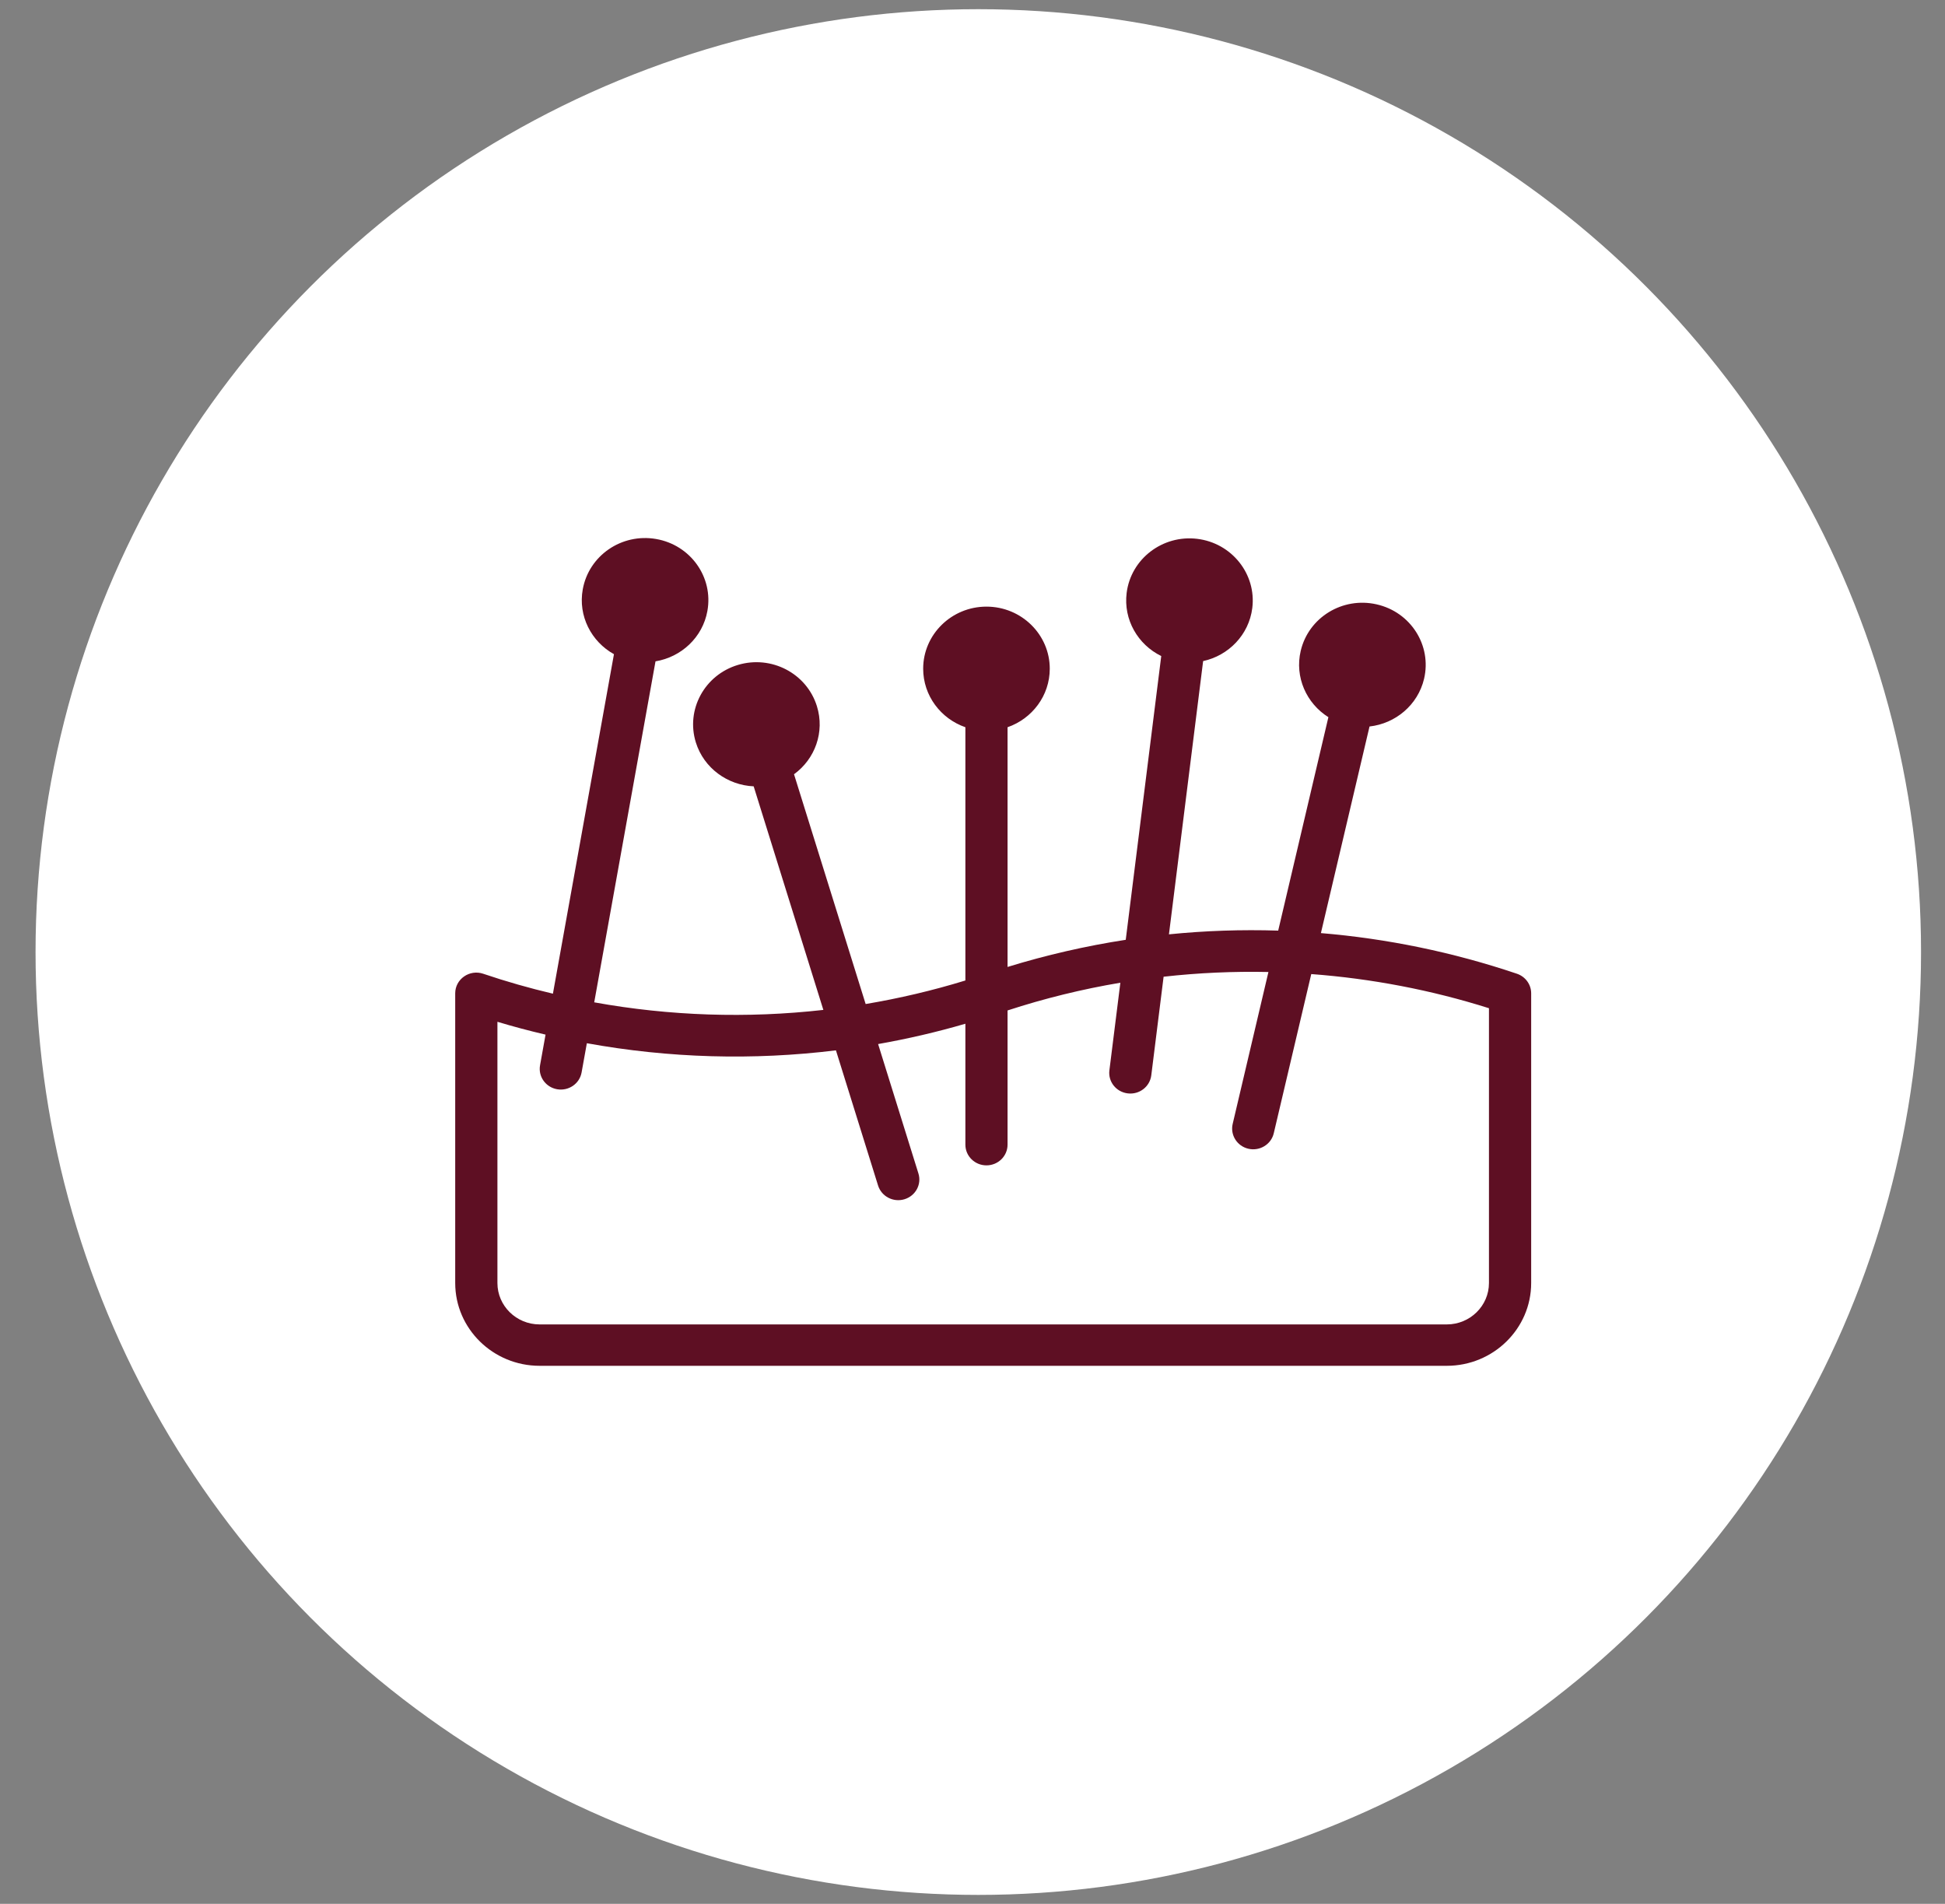
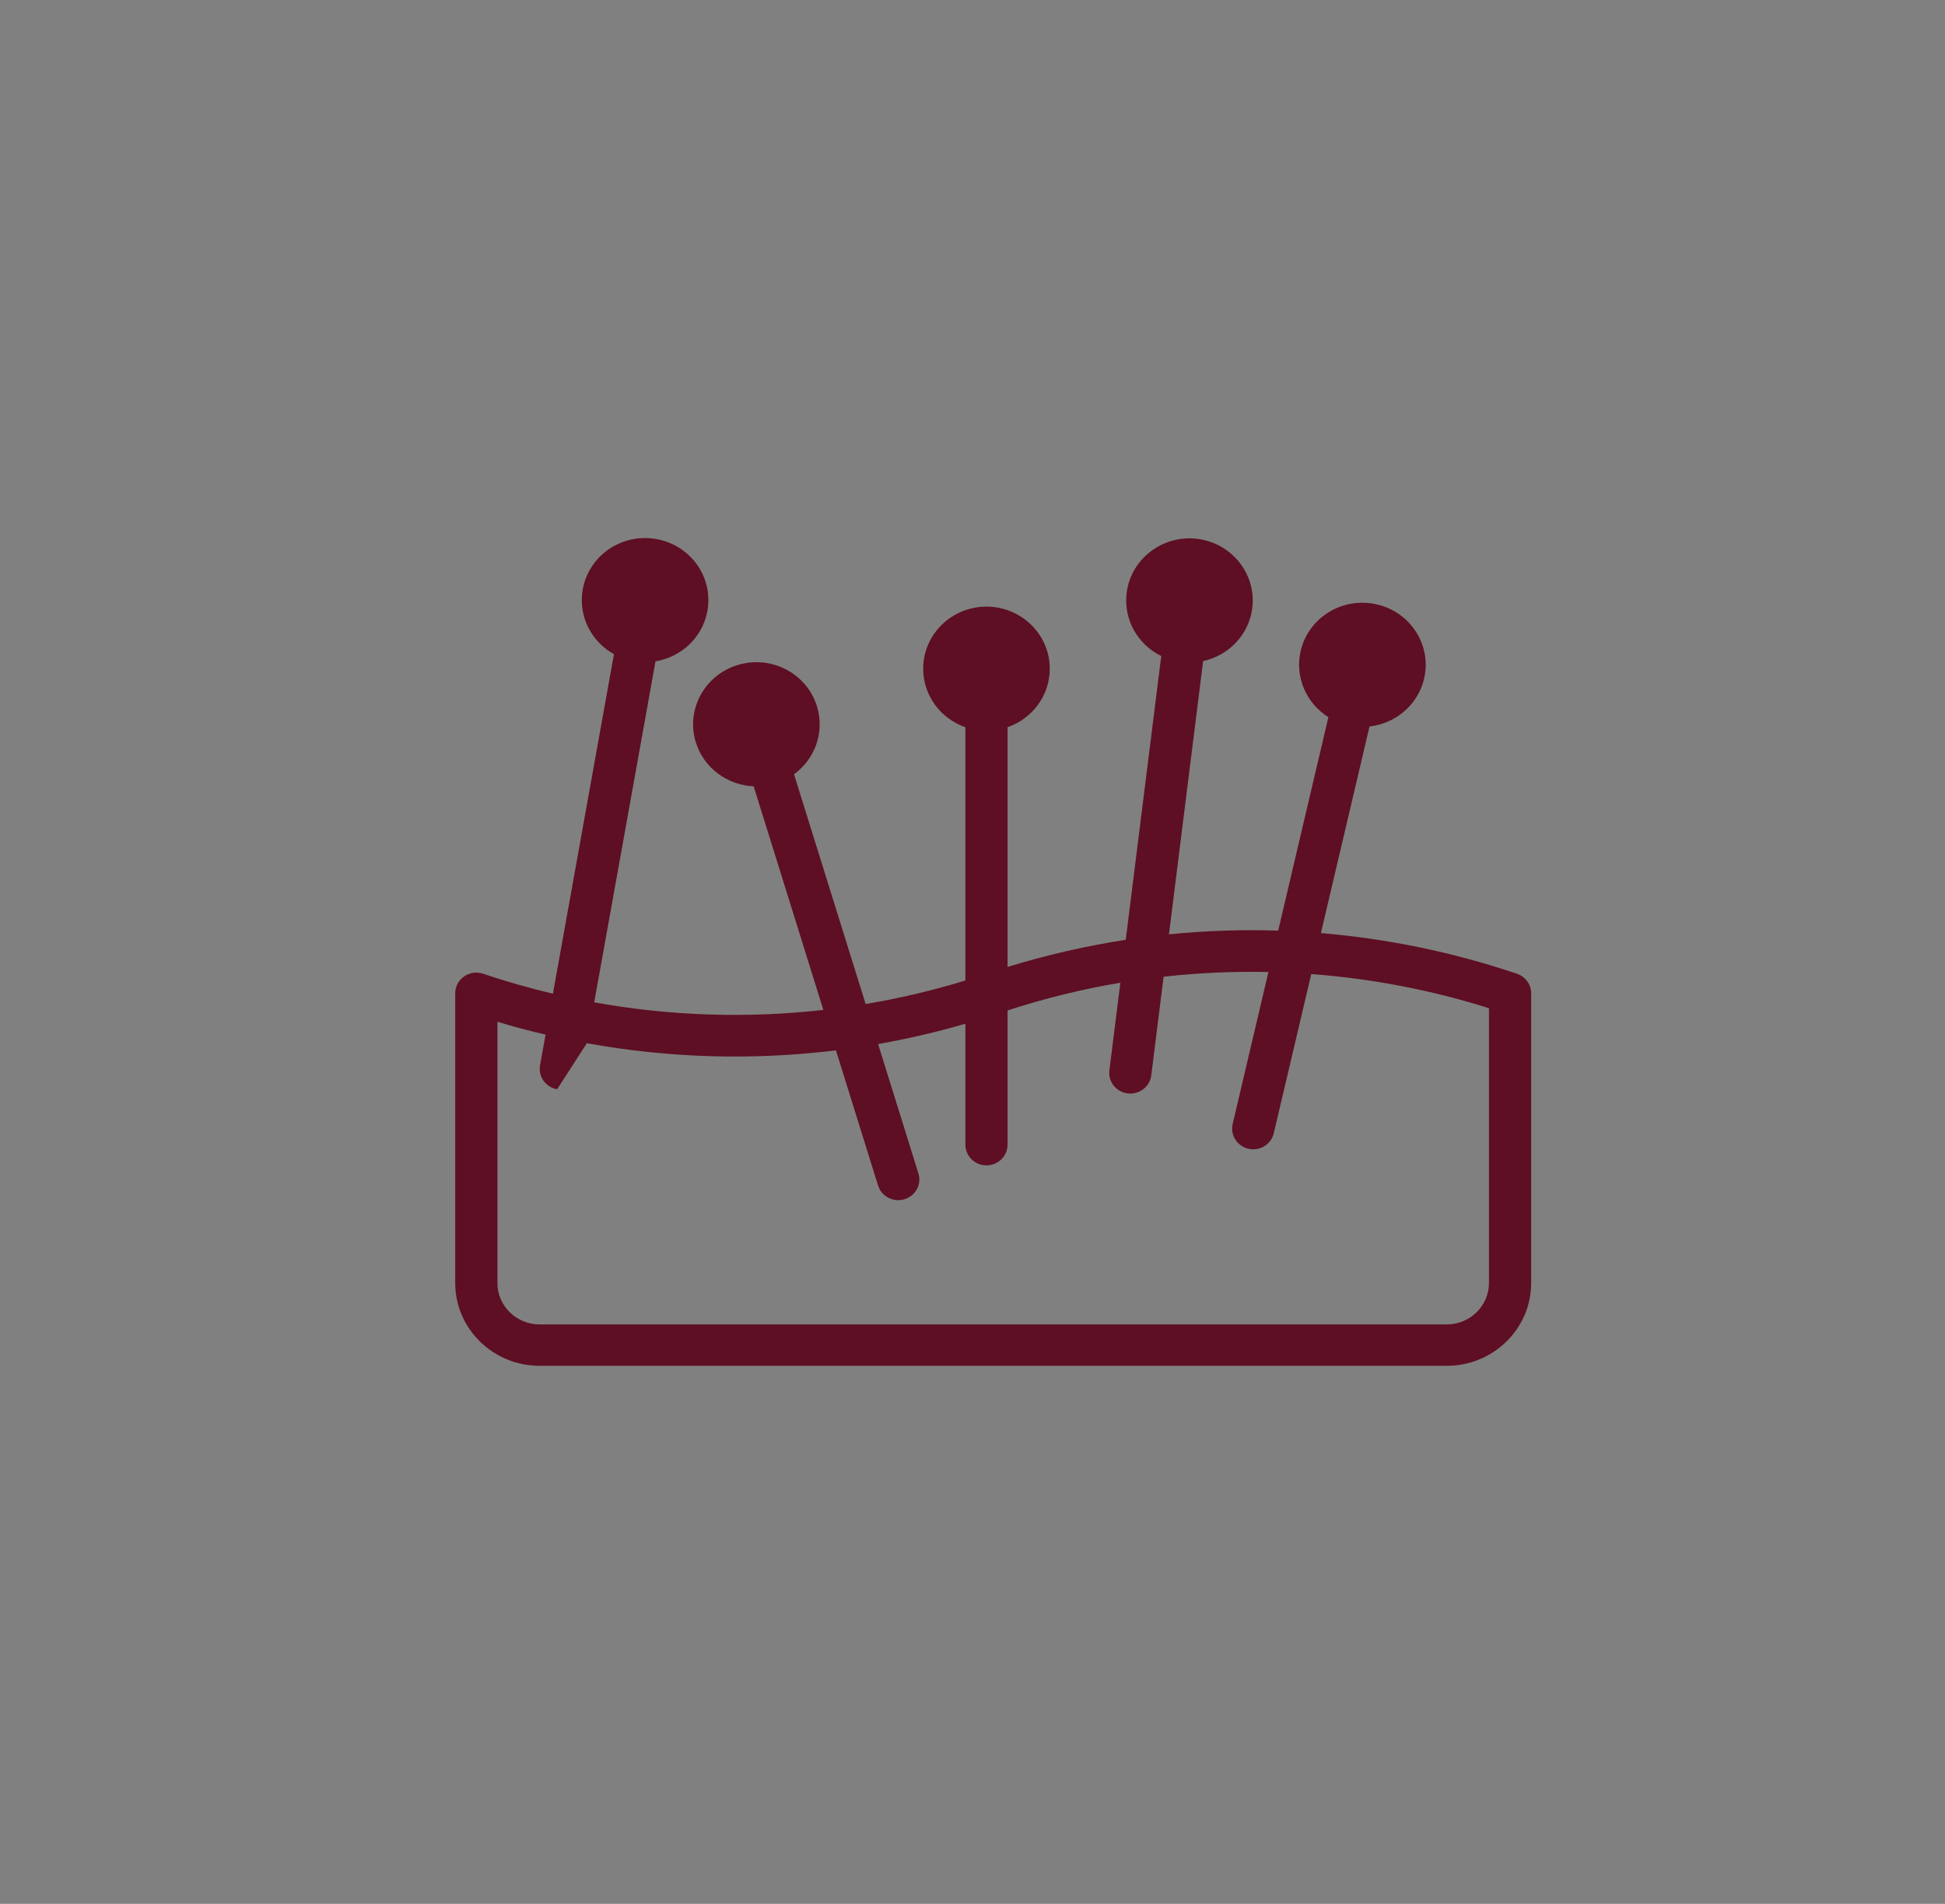
<svg xmlns="http://www.w3.org/2000/svg" width="47" height="46" viewBox="0 0 47 46" fill="none">
  <rect x="0" y="0" width="47" height="46" fill="#808080" stroke="none" />
-   <circle cx="23.64" cy="23.003" r="22.781" fill="white" />
-   <path d="M36.656 23.527C35.106 23.004 33.515 22.678 31.919 22.545L33.094 17.553C33.72 17.483 34.262 17.035 34.412 16.401C34.602 15.593 34.089 14.788 33.265 14.602C32.441 14.415 31.621 14.918 31.431 15.726C31.431 15.726 31.431 15.726 31.431 15.726C31.282 16.361 31.57 16.996 32.1 17.328L30.887 22.485C30.004 22.457 29.122 22.487 28.247 22.575L29.073 15.973C29.689 15.839 30.18 15.338 30.261 14.691C30.363 13.87 29.766 13.12 28.929 13.019C28.092 12.918 27.328 13.504 27.225 14.325C27.144 14.974 27.497 15.575 28.061 15.851L27.203 22.707C26.237 22.856 25.283 23.075 24.347 23.363V17.571C24.941 17.365 25.367 16.809 25.367 16.157C25.367 15.33 24.681 14.657 23.837 14.657C22.994 14.657 22.308 15.33 22.308 16.157C22.308 16.809 22.734 17.365 23.328 17.571V23.69C22.537 23.933 21.731 24.122 20.918 24.259L19.187 18.707C19.694 18.34 19.935 17.687 19.74 17.062C19.493 16.269 18.639 15.823 17.831 16.066C17.024 16.308 16.569 17.148 16.815 17.939C17.01 18.563 17.584 18.971 18.212 18.999L19.896 24.401C18.054 24.609 16.184 24.548 14.359 24.218L15.84 15.979C16.46 15.877 16.979 15.403 17.094 14.761C17.241 13.944 16.686 13.167 15.854 13.023C15.021 12.879 14.229 13.423 14.082 14.24C13.966 14.882 14.288 15.502 14.836 15.806L13.361 24.009C12.793 23.875 12.23 23.715 11.676 23.527C11.346 23.416 11 23.656 11 24V31C11 32.103 11.915 33 13.039 33H34.961C36.085 33 37 32.103 37 31V24C37 23.787 36.862 23.597 36.656 23.527ZM35.98 31C35.98 31.551 35.523 32 34.961 32H13.039C12.477 32 12.02 31.551 12.02 31V24.688C12.405 24.804 12.793 24.907 13.183 24.998L13.05 25.739C13.001 26.011 13.186 26.27 13.463 26.318C13.739 26.366 14.005 26.186 14.054 25.912L14.181 25.206C16.17 25.567 18.199 25.624 20.2 25.378L21.218 28.644C21.301 28.908 21.586 29.057 21.855 28.976C22.124 28.895 22.276 28.616 22.193 28.352L21.219 25.226C21.928 25.101 22.632 24.938 23.328 24.735V27.657C23.328 27.933 23.556 28.157 23.837 28.157C24.119 28.157 24.347 27.933 24.347 27.657V24.414C25.239 24.123 26.151 23.899 27.073 23.744L26.808 25.861C26.773 26.135 26.972 26.385 27.252 26.418C27.53 26.452 27.785 26.258 27.82 25.983L28.118 23.599C28.959 23.505 29.805 23.467 30.651 23.485L29.787 27.156C29.724 27.425 29.895 27.694 30.169 27.756C30.442 27.818 30.717 27.651 30.78 27.381L31.686 23.535C33.141 23.644 34.584 23.919 35.98 24.36V31H35.98Z" fill="#5E0F23" />
+   <path d="M36.656 23.527C35.106 23.004 33.515 22.678 31.919 22.545L33.094 17.553C33.72 17.483 34.262 17.035 34.412 16.401C34.602 15.593 34.089 14.788 33.265 14.602C32.441 14.415 31.621 14.918 31.431 15.726C31.431 15.726 31.431 15.726 31.431 15.726C31.282 16.361 31.57 16.996 32.1 17.328L30.887 22.485C30.004 22.457 29.122 22.487 28.247 22.575L29.073 15.973C29.689 15.839 30.18 15.338 30.261 14.691C30.363 13.87 29.766 13.12 28.929 13.019C28.092 12.918 27.328 13.504 27.225 14.325C27.144 14.974 27.497 15.575 28.061 15.851L27.203 22.707C26.237 22.856 25.283 23.075 24.347 23.363V17.571C24.941 17.365 25.367 16.809 25.367 16.157C25.367 15.33 24.681 14.657 23.837 14.657C22.994 14.657 22.308 15.33 22.308 16.157C22.308 16.809 22.734 17.365 23.328 17.571V23.69C22.537 23.933 21.731 24.122 20.918 24.259L19.187 18.707C19.694 18.34 19.935 17.687 19.74 17.062C19.493 16.269 18.639 15.823 17.831 16.066C17.024 16.308 16.569 17.148 16.815 17.939C17.01 18.563 17.584 18.971 18.212 18.999L19.896 24.401C18.054 24.609 16.184 24.548 14.359 24.218L15.84 15.979C16.46 15.877 16.979 15.403 17.094 14.761C17.241 13.944 16.686 13.167 15.854 13.023C15.021 12.879 14.229 13.423 14.082 14.24C13.966 14.882 14.288 15.502 14.836 15.806L13.361 24.009C12.793 23.875 12.23 23.715 11.676 23.527C11.346 23.416 11 23.656 11 24V31C11 32.103 11.915 33 13.039 33H34.961C36.085 33 37 32.103 37 31V24C37 23.787 36.862 23.597 36.656 23.527ZM35.98 31C35.98 31.551 35.523 32 34.961 32H13.039C12.477 32 12.02 31.551 12.02 31V24.688C12.405 24.804 12.793 24.907 13.183 24.998L13.05 25.739C13.001 26.011 13.186 26.27 13.463 26.318L14.181 25.206C16.17 25.567 18.199 25.624 20.2 25.378L21.218 28.644C21.301 28.908 21.586 29.057 21.855 28.976C22.124 28.895 22.276 28.616 22.193 28.352L21.219 25.226C21.928 25.101 22.632 24.938 23.328 24.735V27.657C23.328 27.933 23.556 28.157 23.837 28.157C24.119 28.157 24.347 27.933 24.347 27.657V24.414C25.239 24.123 26.151 23.899 27.073 23.744L26.808 25.861C26.773 26.135 26.972 26.385 27.252 26.418C27.53 26.452 27.785 26.258 27.82 25.983L28.118 23.599C28.959 23.505 29.805 23.467 30.651 23.485L29.787 27.156C29.724 27.425 29.895 27.694 30.169 27.756C30.442 27.818 30.717 27.651 30.78 27.381L31.686 23.535C33.141 23.644 34.584 23.919 35.98 24.36V31H35.98Z" fill="#5E0F23" />
</svg>